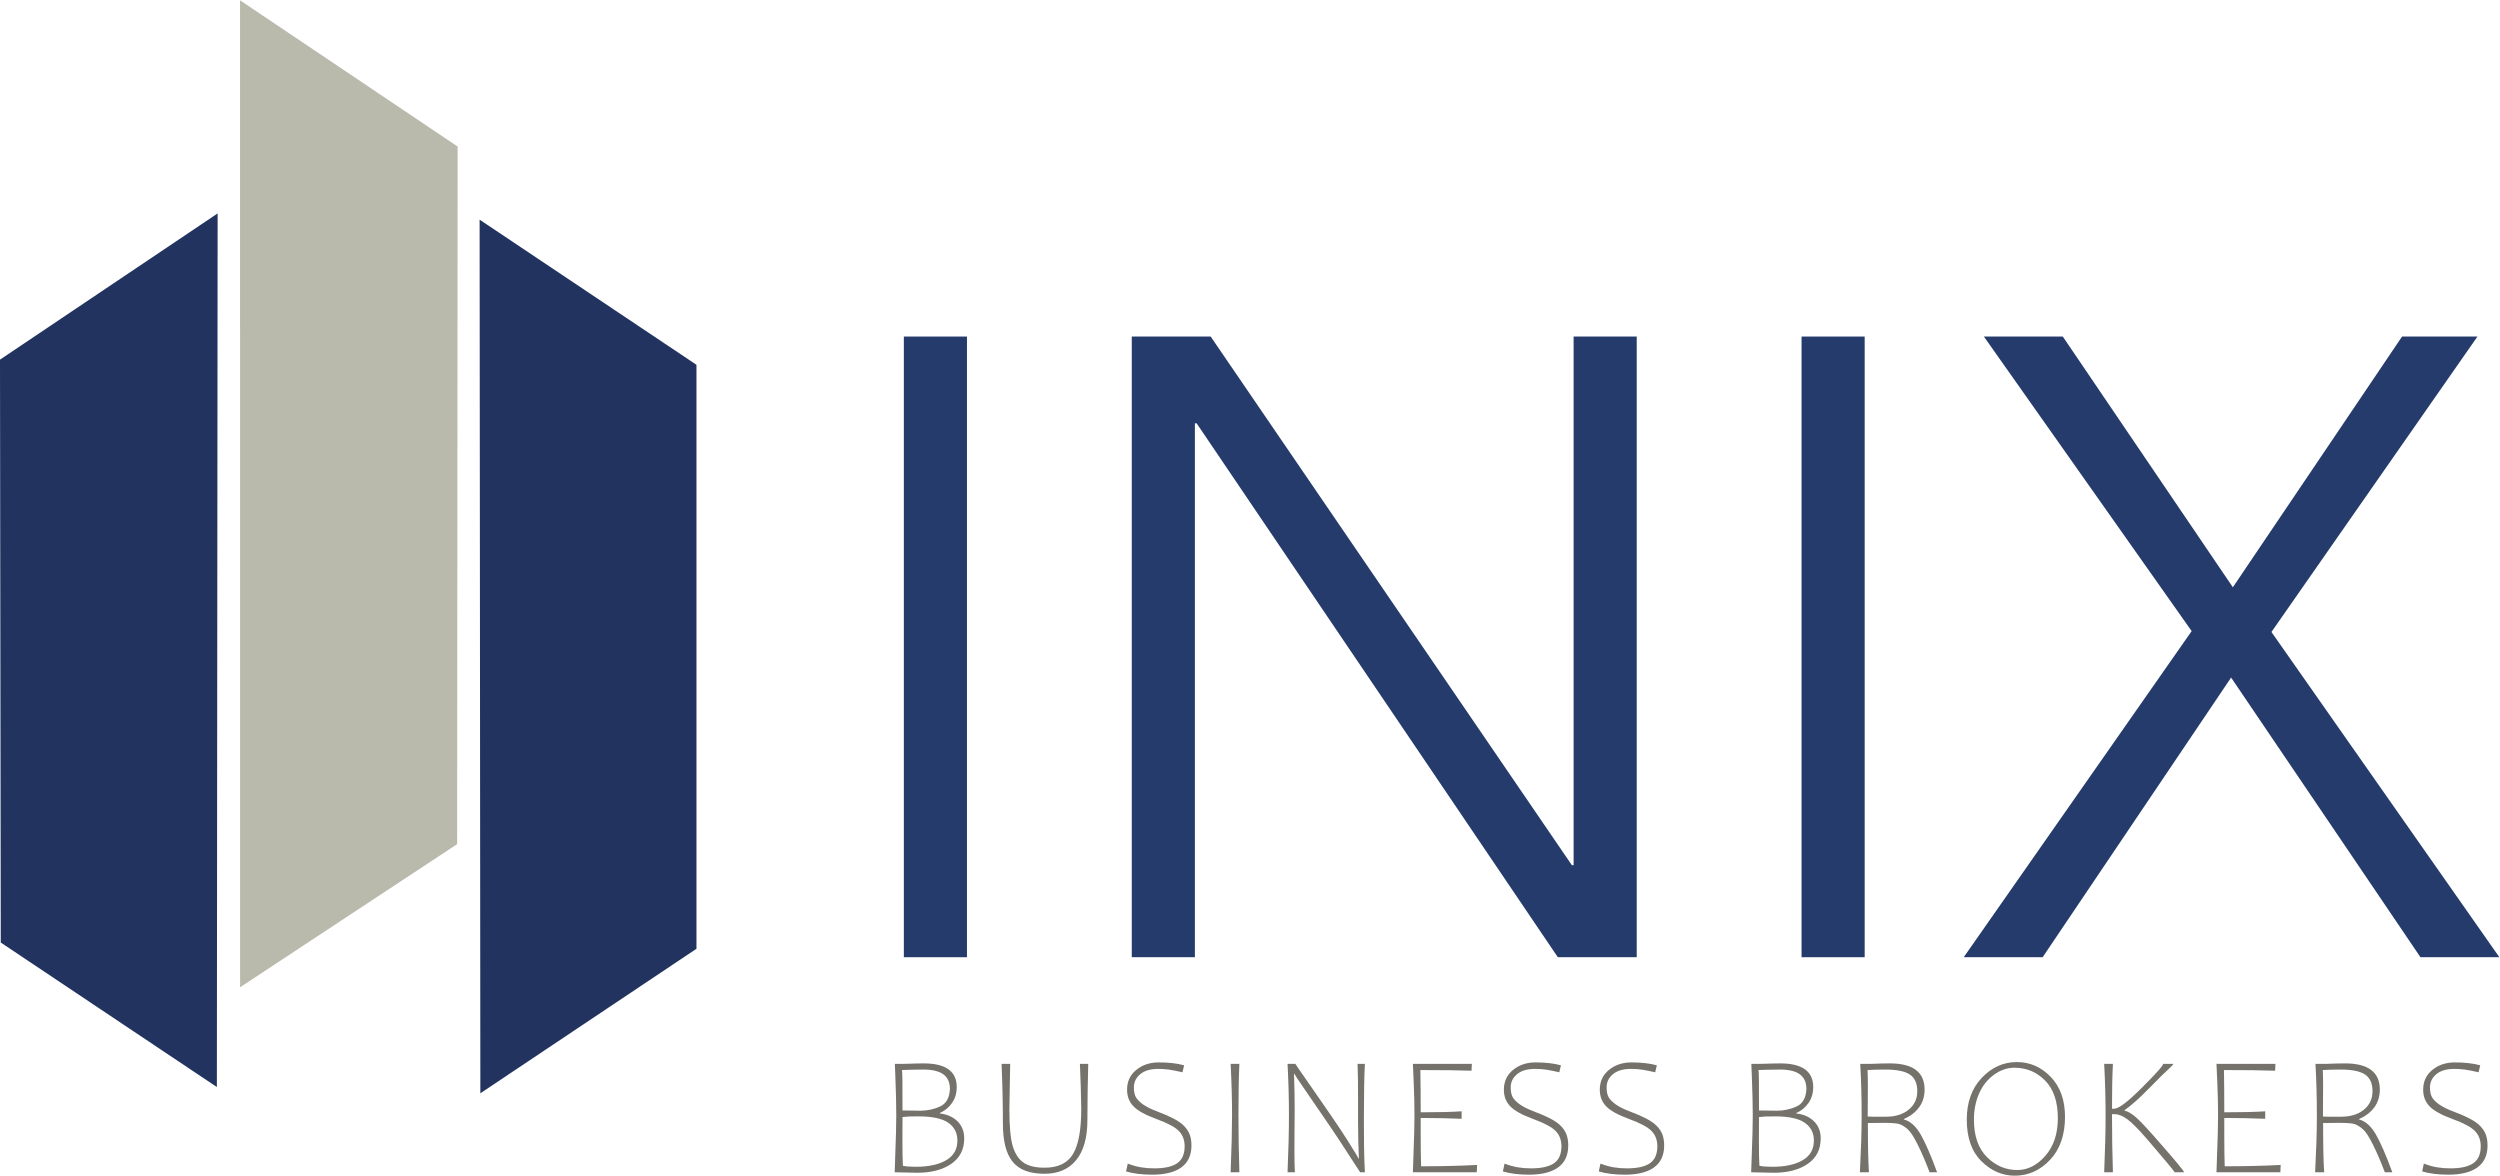
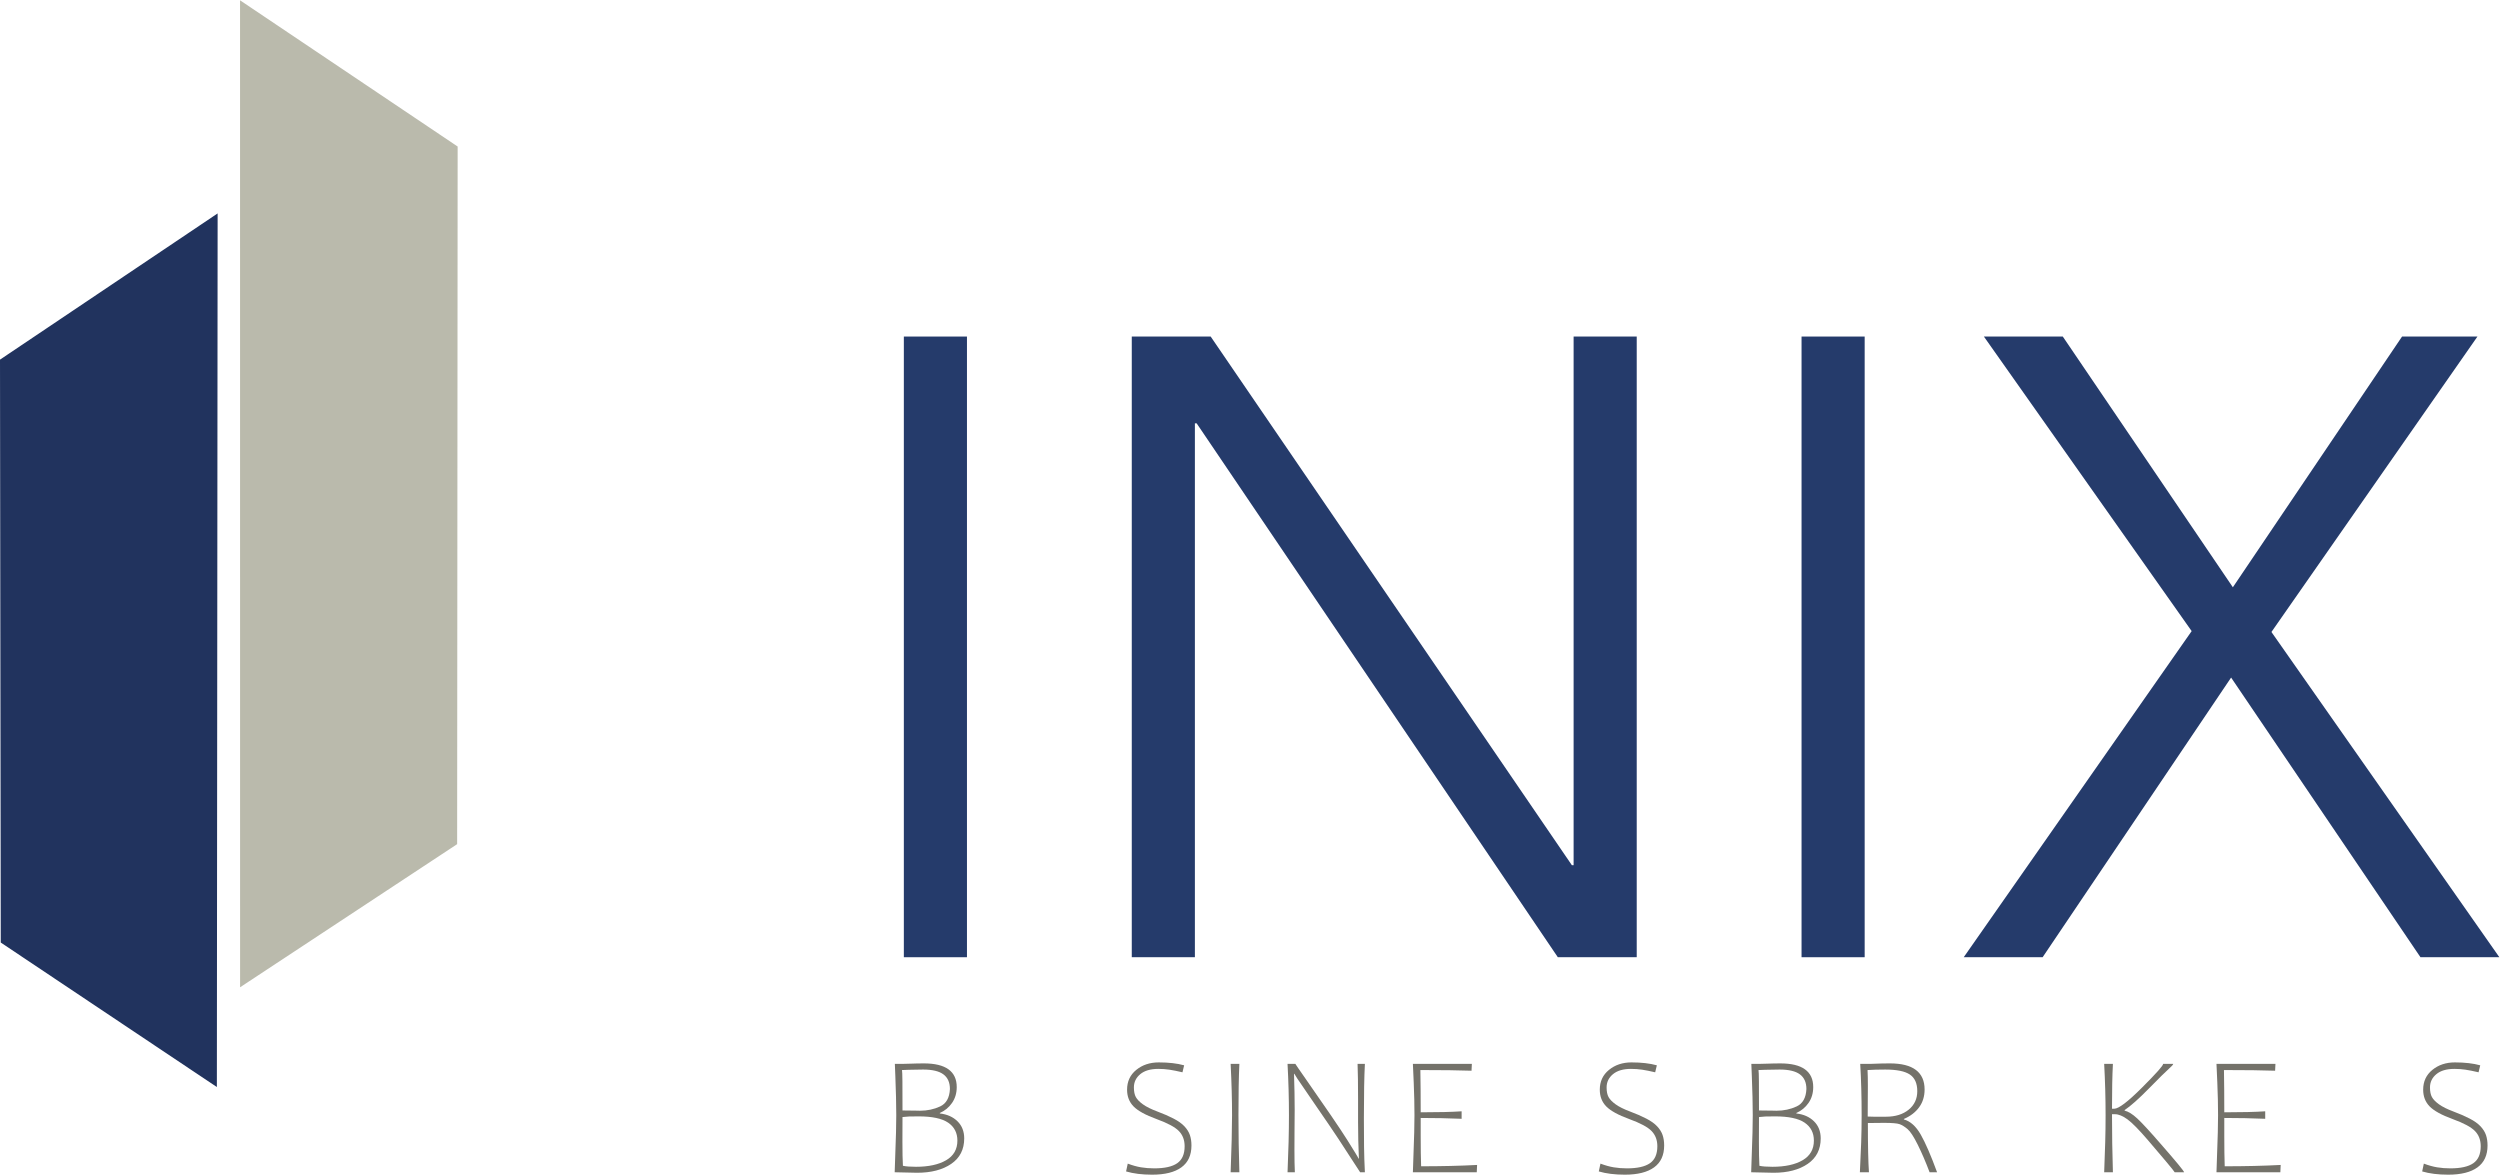
<svg xmlns="http://www.w3.org/2000/svg" xmlns:ns1="http://sodipodi.sourceforge.net/DTD/sodipodi-0.dtd" xmlns:ns2="http://www.inkscape.org/namespaces/inkscape" version="1.1" id="svg2" xml:space="preserve" width="844.08" height="396.947" viewBox="0 0 844.08 396.947" ns1:docname="ibb_finallogo-3712.eps">
  <defs id="defs6" />
  <ns1:namedview pagecolor="#ffffff" bordercolor="#666666" borderopacity="1" objecttolerance="10" gridtolerance="10" guidetolerance="10" ns2:pageopacity="0" ns2:pageshadow="2" ns2:window-width="640" ns2:window-height="480" id="namedview4" />
  <g id="g10" ns2:groupmode="layer" ns2:label="ink_ext_XXXXXX" transform="matrix(1.333,0,0,-1.333,0,396.947)">
    <g id="g12" transform="scale(0.1)">
      <path d="M 1.91,590.539 0.004,2066.93 551.227,2437.29 549.293,224.512 1.91,590.539" style="fill:#21335e;fill-opacity:1;fill-rule:evenodd;stroke:none" id="path14" />
      <path d="M 607.984,2977.07 1159.17,2606.7 1157.88,839.73 608.109,477.211 607.984,2977.07" style="fill:#babaac;fill-opacity:1;fill-rule:evenodd;stroke:none" id="path16" />
-       <path d="m 1214.79,2421.47 1.89,-2212.771 547.38,366.031 v 1479.13 l -549.27,367.61" style="fill:#21335e;fill-opacity:1;fill-rule:evenodd;stroke:none" id="path18" />
      <path d="m 2449.19,553.32 h -159.87 v 1572.09 h 159.87 V 553.32" style="fill:#253b6b;fill-opacity:1;fill-rule:nonzero;stroke:none" id="path20" />
      <path d="m 3981.31,786.469 h 4.44 V 2125.41 h 159.87 V 553.32 h -199.83 l -914.84,1352.27 h -4.44 V 553.32 h -159.87 v 1572.09 h 199.84 L 3981.31,786.469" style="fill:#253b6b;fill-opacity:1;fill-rule:nonzero;stroke:none" id="path22" />
      <path d="m 4722.96,553.32 h -159.87 v 1572.09 h 159.87 V 553.32" style="fill:#253b6b;fill-opacity:1;fill-rule:nonzero;stroke:none" id="path24" />
      <path d="m 5655.55,1490.36 428.56,635.05 h 190.95 l -521.8,-748.3 577.31,-823.79 h -199.84 l -479.61,708.33 -477.4,-708.33 h -199.85 l 577.33,826.02 -526.25,746.07 h 199.84 l 430.76,-635.05" style="fill:#253b6b;fill-opacity:1;fill-rule:nonzero;stroke:none" id="path26" />
      <path d="m 2285.91,148.52 -0.2,-62.348 c 0,-26.41 0.42,-46.773 1.26,-61.102 7.3,-1.691 18.33,-2.531 33.07,-2.531 32.02,0 57.51,5.551 76.48,16.641 18.96,11.102 28.44,27.672 28.44,49.719 0,19.524 -7.77,34.622 -23.28,45.293 -15.52,10.68 -40.55,16.02 -75.1,16.02 -10.96,0 -19.11,-0.109 -24.44,-0.32 -5.34,-0.211 -10.75,-0.672 -16.23,-1.371 z m -1.26,119.031 c 0.56,-2.531 0.91,-12.012 1.06,-28.449 0.13,-16.422 0.2,-41.071 0.2,-73.942 5.76,-0.281 17.56,-0.422 35.4,-0.422 l 9.06,-0.207 c 18.39,0 35.36,3.617 50.87,10.848 15.52,7.23 23.77,21.941 24.76,44.133 0,16.578 -5.48,28.937 -16.44,37.078 -10.95,8.148 -28.08,12.219 -51.4,12.219 -14.04,0 -26.22,-0.207 -36.54,-0.629 -10.33,-0.418 -15.99,-0.629 -16.97,-0.629 z m -18.53,-258.91 1.47,44.031 c 1.68,42.41 2.53,75.91 2.53,100.488 0,14.461 -0.21,29.801 -0.63,46.02 -0.42,16.218 -0.99,33.672 -1.69,52.359 l -1.26,31.602 h 17.69 c 6.6,0 14.68,0.199 24.23,0.629 l 13.9,0.421 c 5.34,0 11.17,0.071 17.49,0.207 27.81,0 48.66,-5.019 62.57,-15.058 13.9,-10.039 20.86,-25.039 20.86,-44.981 0,-15.308 -3.98,-28.679 -11.91,-40.129 -7.94,-11.449 -18.22,-19.91 -30.87,-25.39 v -1.258 c 18.55,-2.113 33.47,-8.75 44.78,-19.91 11.3,-11.16 16.95,-25.602 16.95,-43.293 0,-27.949 -10.96,-49.438 -32.86,-64.457 -21.91,-15.031 -50.77,-22.543 -86.58,-22.543 -7.03,0 -25.92,0.422 -56.67,1.262" style="fill:#74726a;fill-opacity:1;fill-rule:nonzero;stroke:none" id="path28" />
-       <path d="m 2564.86,35.289 c -16.43,20.293 -24.65,52.422 -24.65,96.371 0,47.621 -1.12,98.11 -3.37,151.481 h 21.91 l -0.43,-18.121 c -1.12,-52.391 -1.68,-84.622 -1.68,-96.7 0,-43.398 2.85,-74.582 8.54,-93.531 5.68,-18.969 14.67,-32.789 26.96,-41.508 12.29,-8.711 30.23,-13.062 53.83,-13.062 34.12,0 58.11,11.621 71.94,34.871 13.83,23.242 20.75,61.121 20.75,113.648 0,10.813 -0.38,29.012 -1.16,54.563 -0.77,25.57 -1.51,45.508 -2.21,59.84 h 21.07 c -0.56,-15.172 -1.05,-37.75 -1.47,-67.743 -0.43,-29.976 -0.64,-54.726 -0.64,-74.25 0,-44.527 -9.45,-78.367 -28.34,-101.546 -18.88,-23.172 -45.68,-34.75 -80.37,-34.75 -37.35,0 -64.25,10.137 -80.68,30.438" style="fill:#74726a;fill-opacity:1;fill-rule:nonzero;stroke:none" id="path30" />
      <path d="m 2876.98,199.078 c 3.3,-6.039 9.29,-12.18 18,-18.43 8.72,-6.25 20.86,-12.296 36.45,-18.117 15.6,-5.832 29.29,-11.793 41.08,-17.91 11.8,-6.109 20.96,-12.633 27.49,-19.59 6.54,-6.949 11.14,-14.293 13.8,-22.019 2.67,-7.723 4.01,-16.571 4.01,-26.543 0,-24.578 -8.5,-43.047 -25.49,-55.398 -16.99,-12.371 -41.72,-18.551 -74.16,-18.551 -25.42,0 -47.4,2.75 -65.94,8.23 l 4.22,19.801 c 11.93,-4.5 23.13,-7.629 33.59,-9.379 10.47,-1.75 21.61,-2.633 33.4,-2.633 26.4,0 45.85,4.351 58.35,13.051 12.5,8.719 18.75,23.039 18.75,42.98 0,15.602 -4.84,28.41 -14.53,38.45 -9.7,10.039 -28.52,20.16 -56.46,30.339 -27.95,10.18 -47.41,20.852 -58.35,32.02 -10.96,11.172 -16.44,25.32 -16.44,42.449 0,20.793 7.75,37.5 23.28,50.141 15.52,12.64 34.51,18.961 56.98,18.961 25.14,0 46.57,-2.461 64.26,-7.379 l -4.22,-17.692 c -13.05,3.082 -24.12,5.301 -33.17,6.641 -9.06,1.332 -18.44,2 -28.13,2 -19.66,0 -34.87,-4.461 -45.61,-13.379 -10.74,-8.922 -16.11,-20.121 -16.11,-33.601 0,-10.258 1.65,-18.399 4.95,-24.442" style="fill:#74726a;fill-opacity:1;fill-rule:nonzero;stroke:none" id="path32" />
      <path d="m 3117.06,8.641 c 2.38,62.5 3.57,110.668 3.57,144.519 0,39.18 -1.19,82.512 -3.57,129.981 h 22.11 c -1.55,-33.43 -2.32,-76.61 -2.32,-129.559 0,-47.051 0.77,-95.363 2.32,-144.941 h -22.11" style="fill:#74726a;fill-opacity:1;fill-rule:nonzero;stroke:none" id="path34" />
      <path d="m 3300.35,254.91 c 56.73,-81.039 94.17,-135.949 112.28,-164.738 18.12,-28.801 27.6,-44.453 28.45,-46.98 h 0.84 c -1.41,31.309 -2.11,62.207 -2.11,92.688 v 57.09 c 0,38.203 -0.42,68.25 -1.26,90.172 h 18.53 c -1.69,-32.172 -2.52,-78.231 -2.52,-138.211 0,-27.09 0.13,-51.078 0.41,-71.938 0.29,-20.852 0.99,-42.301 2.11,-64.352 h -12.01 c -0.28,0 -9.82,14.668 -28.64,44.031 -18.83,29.34 -35.61,54.758 -50.35,76.258 l -48.24,70.359 -15.8,23.172 c -7.04,10.121 -12.37,17.91 -16.02,23.391 -3.65,5.468 -6.18,9.539 -7.58,12.218 h -0.85 c 1.13,-33.289 1.69,-63.621 1.69,-91.019 0,-12.77 -0.14,-30.961 -0.42,-54.563 l -0.21,-47.597 C 3278.65,42 3279,23.25 3279.7,8.641 h -18.53 c 2.38,54.199 3.57,102.379 3.57,144.519 0,42.551 -1.19,85.879 -3.57,129.981 h 19.79 c 0,-0.422 2.6,-4.289 7.8,-11.59 l 11.59,-16.641" style="fill:#74726a;fill-opacity:1;fill-rule:nonzero;stroke:none" id="path36" />
      <path d="m 3578.66,8.641 1.47,44.031 c 1.68,42.41 2.53,75.91 2.53,100.488 0,25.551 -0.63,53.149 -1.9,82.789 -1.26,29.633 -1.97,45.36 -2.1,47.192 h 149.36 l -0.85,-17.282 c -31.03,1.129 -74.23,1.692 -129.56,1.692 0.56,-31.18 0.84,-66.852 0.84,-107.02 44.1,0 78.65,0.84 103.65,2.528 V 144.09 c -33.42,1.41 -67.97,2.109 -103.65,2.109 V 99.641 c 0,-30.191 0.35,-55.48 1.06,-75.84 51.82,0 99.08,1.121 141.78,3.371 l -0.85,-18.531 h -161.78" style="fill:#74726a;fill-opacity:1;fill-rule:nonzero;stroke:none" id="path38" />
-       <path d="m 3831.37,199.078 c 3.3,-6.039 9.3,-12.18 18.01,-18.43 8.71,-6.25 20.86,-12.296 36.44,-18.117 15.6,-5.832 29.29,-11.793 41.09,-17.91 11.8,-6.109 20.96,-12.633 27.49,-19.59 6.53,-6.949 11.13,-14.293 13.8,-22.019 2.66,-7.723 4,-16.571 4,-26.543 0,-24.578 -8.49,-43.047 -25.49,-55.398 -16.99,-12.371 -41.72,-18.551 -74.16,-18.551 -25.42,0 -47.4,2.75 -65.93,8.23 l 4.21,19.801 c 11.94,-4.5 23.14,-7.629 33.6,-9.379 10.47,-1.75 21.6,-2.633 33.4,-2.633 26.39,0 45.85,4.351 58.35,13.051 12.5,8.719 18.75,23.039 18.75,42.98 0,15.602 -4.85,28.41 -14.54,38.45 -9.69,10.039 -28.51,20.16 -56.46,30.339 -27.95,10.18 -47.4,20.852 -58.35,32.02 -10.96,11.172 -16.44,25.32 -16.44,42.449 0,20.793 7.76,37.5 23.29,50.141 15.51,12.64 34.51,18.961 56.98,18.961 25.14,0 46.56,-2.461 64.26,-7.379 l -4.22,-17.692 c -13.06,3.082 -24.12,5.301 -33.18,6.641 -9.06,1.332 -18.43,2 -28.12,2 -19.67,0 -34.87,-4.461 -45.62,-13.379 -10.74,-8.922 -16.11,-20.121 -16.11,-33.601 0,-10.258 1.65,-18.399 4.95,-24.442" style="fill:#74726a;fill-opacity:1;fill-rule:nonzero;stroke:none" id="path40" />
      <path d="m 4074.28,199.078 c 3.3,-6.039 9.3,-12.18 18.01,-18.43 8.71,-6.25 20.86,-12.296 36.44,-18.117 15.6,-5.832 29.29,-11.793 41.09,-17.91 11.8,-6.109 20.96,-12.633 27.49,-19.59 6.53,-6.949 11.13,-14.293 13.8,-22.019 2.66,-7.723 4,-16.571 4,-26.543 0,-24.578 -8.49,-43.047 -25.49,-55.398 -16.99,-12.371 -41.72,-18.551 -74.16,-18.551 -25.42,0 -47.4,2.75 -65.93,8.23 l 4.21,19.801 c 11.94,-4.5 23.14,-7.629 33.6,-9.379 10.47,-1.75 21.6,-2.633 33.4,-2.633 26.39,0 45.85,4.351 58.35,13.051 12.5,8.719 18.75,23.039 18.75,42.98 0,15.602 -4.85,28.41 -14.53,38.45 -9.7,10.039 -28.52,20.16 -56.47,30.339 -27.95,10.18 -47.4,20.852 -58.35,32.02 -10.96,11.172 -16.43,25.32 -16.43,42.449 0,20.793 7.75,37.5 23.28,50.141 15.51,12.64 34.51,18.961 56.98,18.961 25.14,0 46.56,-2.461 64.26,-7.379 l -4.22,-17.692 c -13.06,3.082 -24.12,5.301 -33.18,6.641 -9.06,1.332 -18.43,2 -28.12,2 -19.67,0 -34.87,-4.461 -45.62,-13.379 -10.74,-8.922 -16.11,-20.121 -16.11,-33.601 0,-10.258 1.65,-18.399 4.95,-24.442" style="fill:#74726a;fill-opacity:1;fill-rule:nonzero;stroke:none" id="path42" />
      <path d="m 4455.3,148.52 -0.21,-62.348 c 0,-26.41 0.42,-46.773 1.26,-61.102 7.31,-1.691 18.33,-2.531 33.08,-2.531 32.02,0 57.51,5.551 76.47,16.641 18.97,11.102 28.44,27.672 28.44,49.719 0,19.524 -7.76,34.622 -23.27,45.293 -15.53,10.68 -40.56,16.02 -75.11,16.02 -10.96,0 -19.1,-0.109 -24.43,-0.32 -5.34,-0.211 -10.75,-0.672 -16.23,-1.371 z m -1.26,119.031 c 0.55,-2.531 0.91,-12.012 1.05,-28.449 0.14,-16.422 0.21,-41.071 0.21,-73.942 5.76,-0.281 17.56,-0.422 35.4,-0.422 l 9.05,-0.207 c 18.4,0 35.36,3.617 50.88,10.848 15.52,7.23 23.77,21.941 24.76,44.133 0,16.578 -5.48,28.937 -16.44,37.078 -10.96,8.148 -28.09,12.219 -51.41,12.219 -14.04,0 -26.22,-0.207 -36.54,-0.629 -10.32,-0.418 -15.99,-0.629 -16.96,-0.629 z M 4435.5,8.641 l 1.48,44.031 c 1.68,42.41 2.53,75.91 2.53,100.488 0,14.461 -0.22,29.801 -0.64,46.02 -0.42,16.218 -0.98,33.672 -1.69,52.359 l -1.26,31.602 h 17.7 c 6.6,0 14.68,0.199 24.23,0.629 l 13.89,0.421 c 5.34,0 11.17,0.071 17.49,0.207 27.82,0 48.66,-5.019 62.57,-15.058 13.91,-10.039 20.86,-25.039 20.86,-44.981 0,-15.308 -3.97,-28.679 -11.9,-40.129 -7.94,-11.449 -18.23,-19.91 -30.87,-25.39 v -1.258 c 18.54,-2.113 33.46,-8.75 44.77,-19.91 11.3,-11.16 16.96,-25.602 16.96,-43.293 0,-27.949 -10.96,-49.438 -32.87,-64.457 -21.91,-15.031 -50.77,-22.543 -86.58,-22.543 -7.03,0 -25.92,0.422 -56.67,1.262" style="fill:#74726a;fill-opacity:1;fill-rule:nonzero;stroke:none" id="path44" />
      <path d="m 4777.01,149.359 c 23.74,0 42.87,5.942 57.41,17.801 14.53,11.871 21.8,27.488 21.8,46.879 0,19.652 -6.25,33.711 -18.75,42.133 -12.5,8.43 -33.29,12.637 -62.36,12.637 -17.27,0 -32.22,-0.418 -44.87,-1.258 0.57,-9.981 0.85,-23.461 0.85,-40.449 0,-14.614 -0.08,-25.922 -0.22,-33.922 l -0.21,-43.391 c 2.95,-0.289 8.14,-0.43 15.59,-0.43 z m -9.91,134.832 c 8.15,0 14.76,0.071 19.81,0.207 29.21,0 51.16,-5.546 65.84,-16.636 14.67,-11.102 22.01,-27.602 22.01,-49.512 0,-17.418 -4.64,-32.449 -13.91,-45.078 -9.26,-12.641 -22.12,-22.473 -38.55,-29.5 v -1.25 c 16.43,-4.512 30.65,-17.281 42.67,-38.352 12.01,-21.07 25.81,-52.879 41.39,-95.429 h -18.96 c -9.69,25.699 -19.63,48.828 -29.81,69.41 -10.18,20.578 -18.89,33.918 -26.12,40.031 -7.24,6.098 -13.95,10.25 -20.12,12.43 -6.18,2.168 -19.38,3.258 -39.61,3.258 -19.8,0 -33.36,-0.129 -40.65,-0.418 0,-58.141 0.91,-99.711 2.73,-124.711 h -22.96 c 1.4,28.648 2.49,53.781 3.27,75.418 0.77,21.621 1.16,44.652 1.16,69.101 0,46.481 -1.2,89.809 -3.59,129.981 h 24.65 l 30.75,1.05" style="fill:#74726a;fill-opacity:1;fill-rule:nonzero;stroke:none" id="path46" />
-       <path d="m 5050.47,255.648 c -16.42,-11.878 -29,-27.75 -37.7,-47.617 -8.71,-19.871 -13.07,-41.883 -13.07,-66.043 0,-41.156 10.92,-72.719 32.77,-94.687 21.83,-21.98 47.56,-32.98 77.2,-32.98 26.41,0 50.11,12.078 71.11,36.238 20.99,24.152 31.49,55.75 31.49,94.8 0,41.711 -10.67,73.493 -32.02,95.332 -21.35,21.829 -47.34,32.758 -77.95,32.758 -18.12,0 -35.39,-5.937 -51.83,-17.801 z m -31.8,-219 c -24.73,24.453 -37.08,59.551 -37.08,105.34 0,43.813 12.63,79.071 37.92,105.762 25.28,26.68 54.91,40.02 88.9,40.02 33.15,0 61.76,-12.532 85.84,-37.598 24.09,-25.07 36.14,-58.672 36.14,-100.813 0,-46.07 -12.61,-82.468 -37.82,-109.23 C 5167.36,13.371 5137.55,0 5103.14,0 c -31.6,0 -59.76,12.219 -84.47,36.648" style="fill:#74726a;fill-opacity:1;fill-rule:nonzero;stroke:none" id="path48" />
      <path d="m 5388.82,142.512 c -11.94,8.777 -22.61,13.179 -32.02,13.179 h -7.38 c 0,-49.453 0.77,-98.46 2.32,-147.05 h -22.12 c 1.13,28.93 2.01,54.352 2.63,76.258 0.64,21.911 0.95,44.661 0.95,68.262 0,42.551 -1.19,85.879 -3.58,129.981 h 22.12 c -1.55,-29.219 -2.32,-67.071 -2.32,-113.559 h 5.69 c 11.23,0 34.69,17.84 70.36,53.52 35.68,35.668 53.52,55.679 53.52,60.039 h 25.49 c 0,-1.832 -3.83,-6.121 -11.49,-12.852 -7.65,-6.738 -24.33,-23.219 -50.03,-49.41 -25.7,-26.188 -46.21,-44.41 -61.52,-54.668 v -1.473 c 9.28,-2.109 19.84,-8.629 31.71,-19.59 11.86,-10.957 31.21,-31.886 58.04,-62.777 40.58,-46.352 60.88,-70.922 60.88,-73.73 h -23.8 c -0.42,1.258 -8.04,10.738 -22.87,28.43 -14.81,17.699 -29.66,35.191 -44.55,52.461 -22.75,26.551 -40.09,44.199 -52.03,52.981" style="fill:#74726a;fill-opacity:1;fill-rule:nonzero;stroke:none" id="path50" />
      <path d="m 5614.05,8.641 1.47,44.031 c 1.68,42.41 2.53,75.91 2.53,100.488 0,25.551 -0.63,53.149 -1.9,82.789 -1.26,29.633 -1.97,45.36 -2.1,47.192 h 149.36 l -0.85,-17.282 c -31.03,1.129 -74.23,1.692 -129.56,1.692 0.56,-31.18 0.84,-66.852 0.84,-107.02 44.1,0 78.65,0.84 103.65,2.528 V 144.09 c -33.42,1.41 -67.97,2.109 -103.65,2.109 V 99.641 c 0,-30.191 0.35,-55.48 1.06,-75.84 51.82,0 99.08,1.121 141.78,3.371 l -0.85,-18.531 h -161.78" style="fill:#74726a;fill-opacity:1;fill-rule:nonzero;stroke:none" id="path52" />
-       <path d="m 5930.05,149.359 c 23.74,0 42.87,5.942 57.42,17.801 14.53,11.871 21.8,27.488 21.8,46.879 0,19.652 -6.25,33.711 -18.75,42.133 -12.5,8.43 -33.29,12.637 -62.36,12.637 -17.28,0 -32.23,-0.418 -44.87,-1.258 0.56,-9.981 0.85,-23.461 0.85,-40.449 0,-14.614 -0.08,-25.922 -0.22,-33.922 l -0.21,-43.391 c 2.94,-0.289 8.14,-0.43 15.59,-0.43 z m -9.9,134.832 c 8.15,0 14.76,0.071 19.81,0.207 29.2,0 51.16,-5.546 65.84,-16.636 14.66,-11.102 22.01,-27.602 22.01,-49.512 0,-17.418 -4.64,-32.449 -13.91,-45.078 -9.27,-12.641 -22.12,-22.473 -38.55,-29.5 v -1.25 c 16.43,-4.512 30.65,-17.281 42.66,-38.352 12.01,-21.07 25.81,-52.879 41.4,-95.429 h -18.97 c -9.68,25.699 -19.63,48.828 -29.8,69.41 -10.19,20.578 -18.9,33.918 -26.12,40.031 -7.24,6.098 -13.95,10.25 -20.12,12.43 -6.18,2.168 -19.39,3.258 -39.61,3.258 -19.81,0 -33.36,-0.129 -40.65,-0.418 0,-58.141 0.9,-99.711 2.73,-124.711 h -22.96 c 1.4,28.648 2.49,53.781 3.26,75.418 0.77,21.621 1.16,44.652 1.16,69.101 0,46.481 -1.2,89.809 -3.58,129.981 h 24.65 l 30.75,1.05" style="fill:#74726a;fill-opacity:1;fill-rule:nonzero;stroke:none" id="path54" />
      <path d="m 6159.81,199.078 c 3.3,-6.039 9.3,-12.18 18.01,-18.43 8.71,-6.25 20.86,-12.296 36.44,-18.117 15.6,-5.832 29.29,-11.793 41.09,-17.91 11.79,-6.109 20.95,-12.633 27.49,-19.59 6.53,-6.949 11.13,-14.293 13.8,-22.019 2.66,-7.723 4,-16.571 4,-26.543 0,-24.578 -8.5,-43.047 -25.49,-55.398 -16.99,-12.371 -41.72,-18.551 -74.16,-18.551 -25.42,0 -47.4,2.75 -65.94,8.23 l 4.22,19.801 c 11.94,-4.5 23.14,-7.629 33.6,-9.379 10.46,-1.75 21.6,-2.633 33.39,-2.633 26.4,0 45.85,4.351 58.35,13.051 12.5,8.719 18.75,23.039 18.75,42.98 0,15.602 -4.84,28.41 -14.53,38.45 -9.69,10.039 -28.51,20.16 -56.46,30.339 -27.95,10.18 -47.4,20.852 -58.35,32.02 -10.96,11.172 -16.44,25.32 -16.44,42.449 0,20.793 7.76,37.5 23.28,50.141 15.52,12.64 34.52,18.961 56.99,18.961 25.13,0 46.56,-2.461 64.25,-7.379 l -4.21,-17.692 c -13.06,3.082 -24.13,5.301 -33.18,6.641 -9.06,1.332 -18.44,2 -28.12,2 -19.67,0 -34.88,-4.461 -45.62,-13.379 -10.74,-8.922 -16.11,-20.121 -16.11,-33.601 0,-10.258 1.65,-18.399 4.95,-24.442" style="fill:#74726a;fill-opacity:1;fill-rule:nonzero;stroke:none" id="path56" />
    </g>
  </g>
</svg>